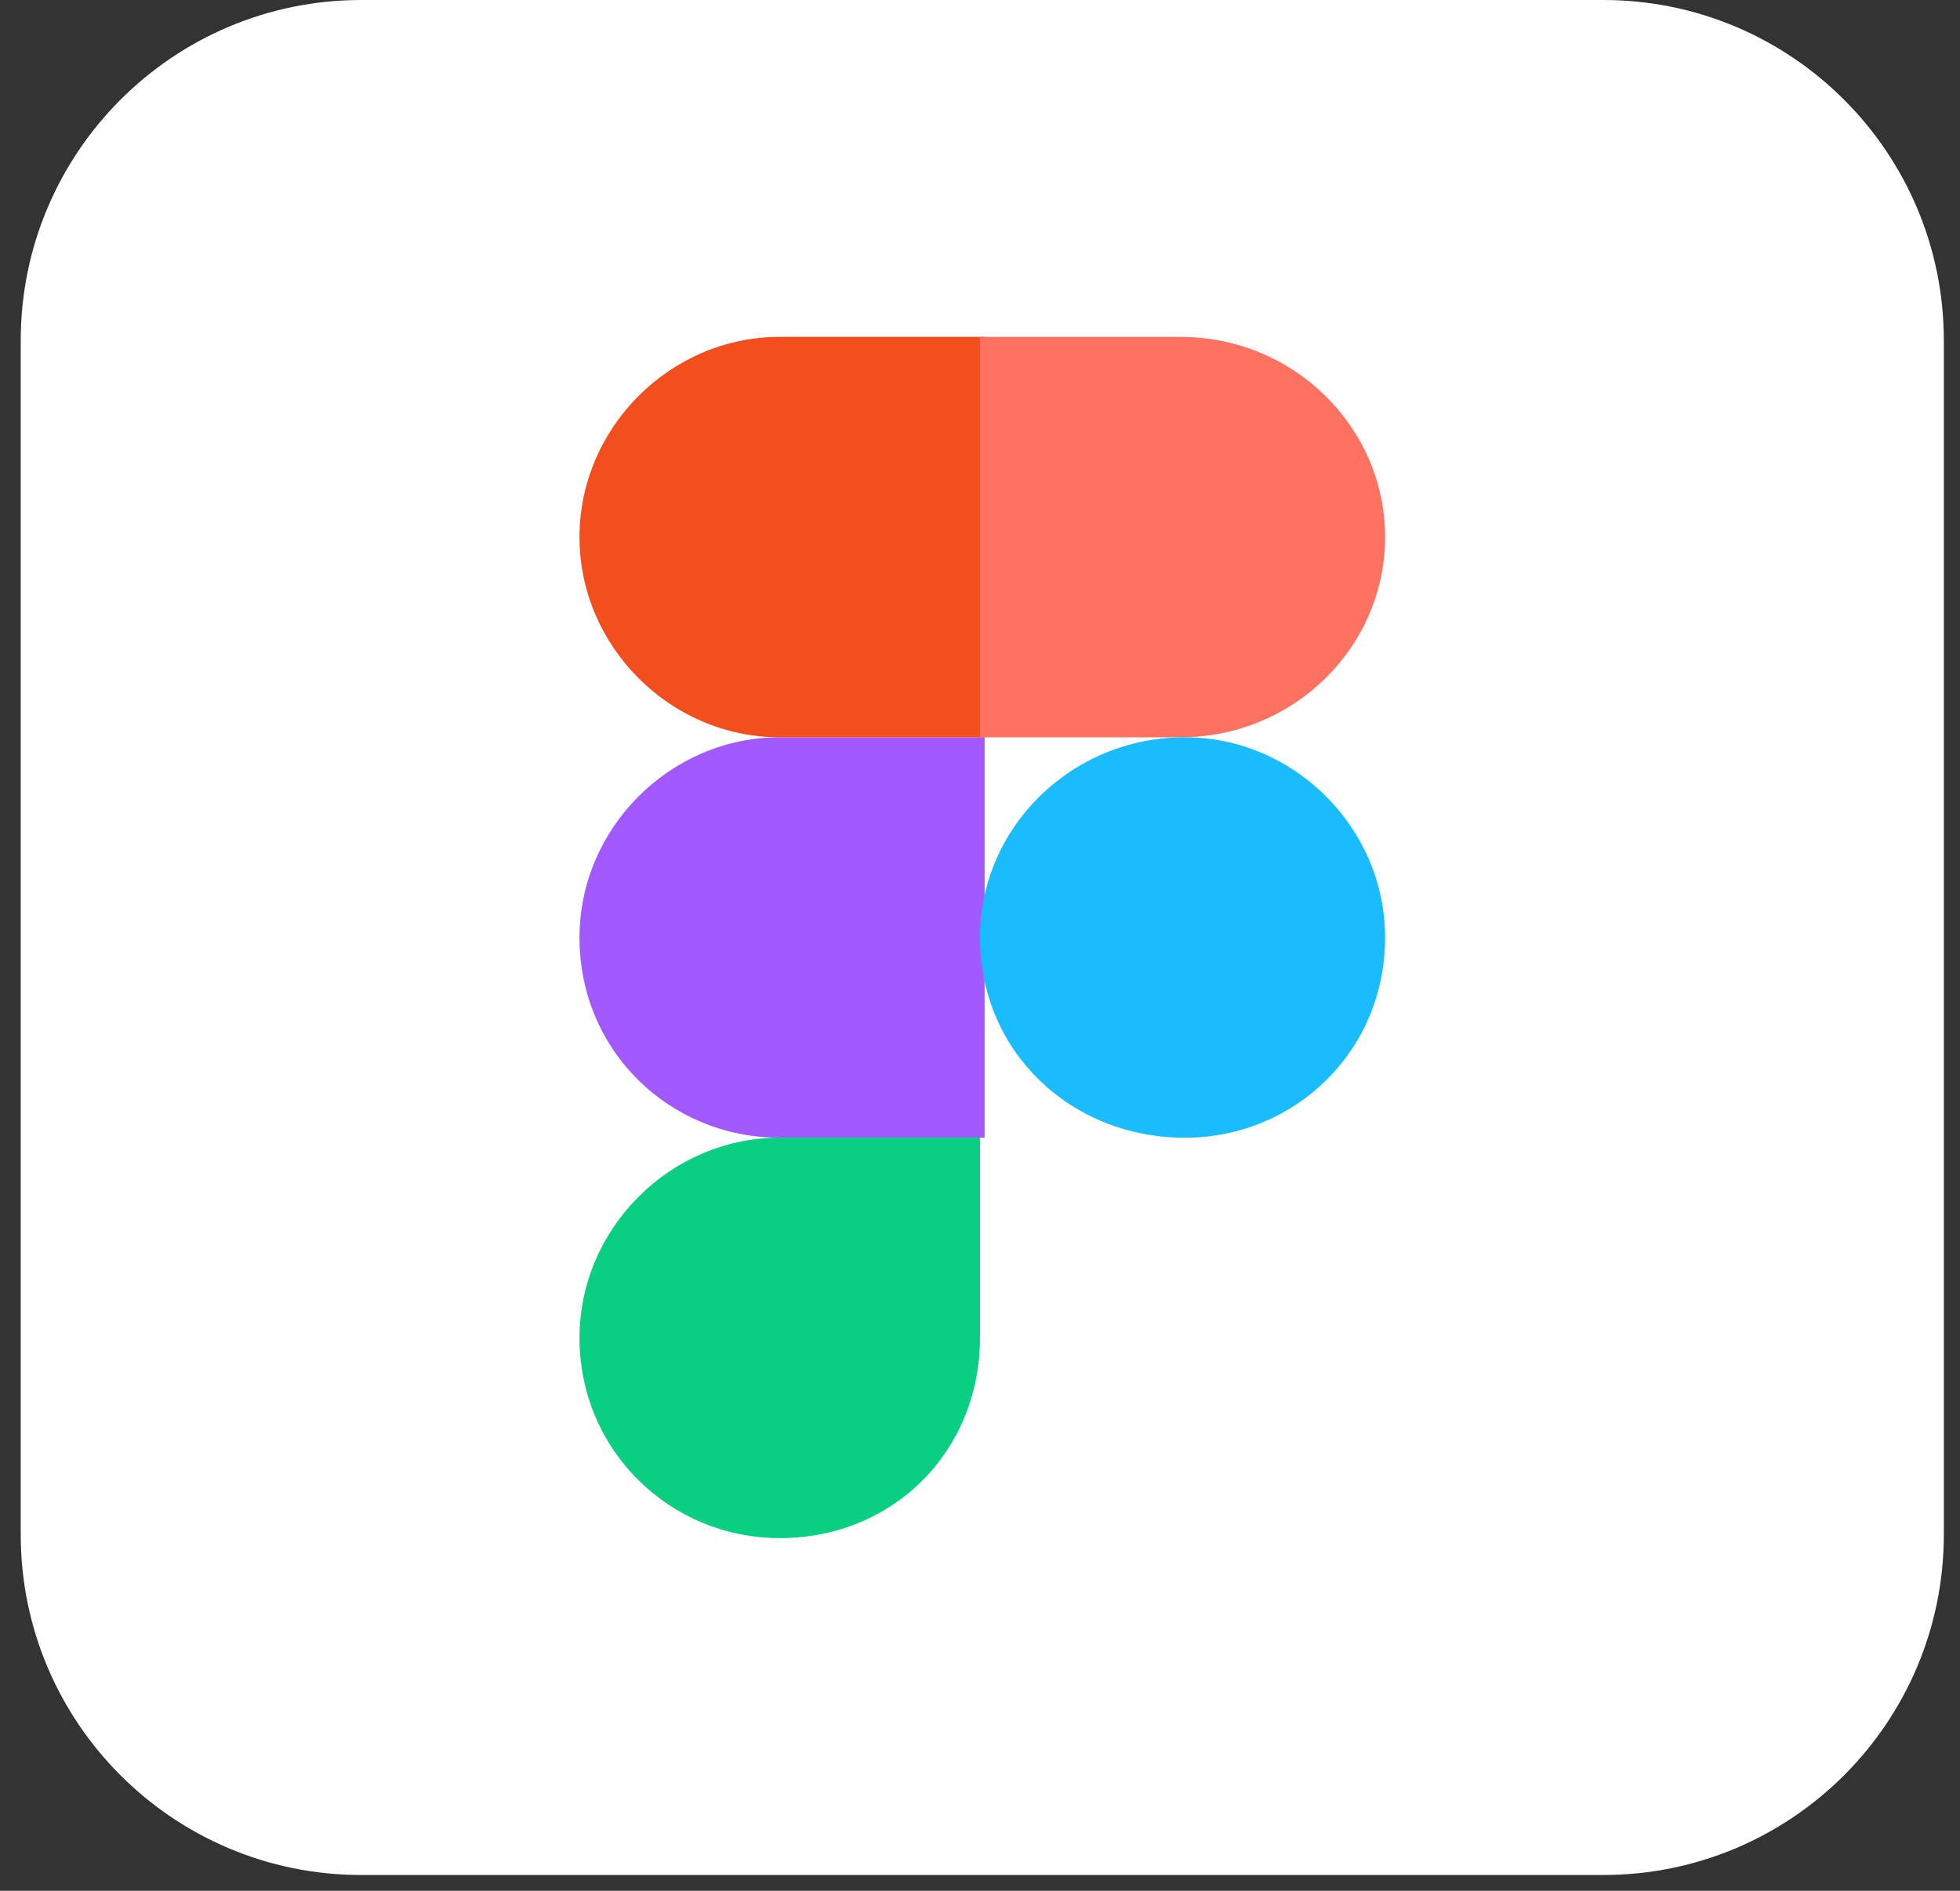
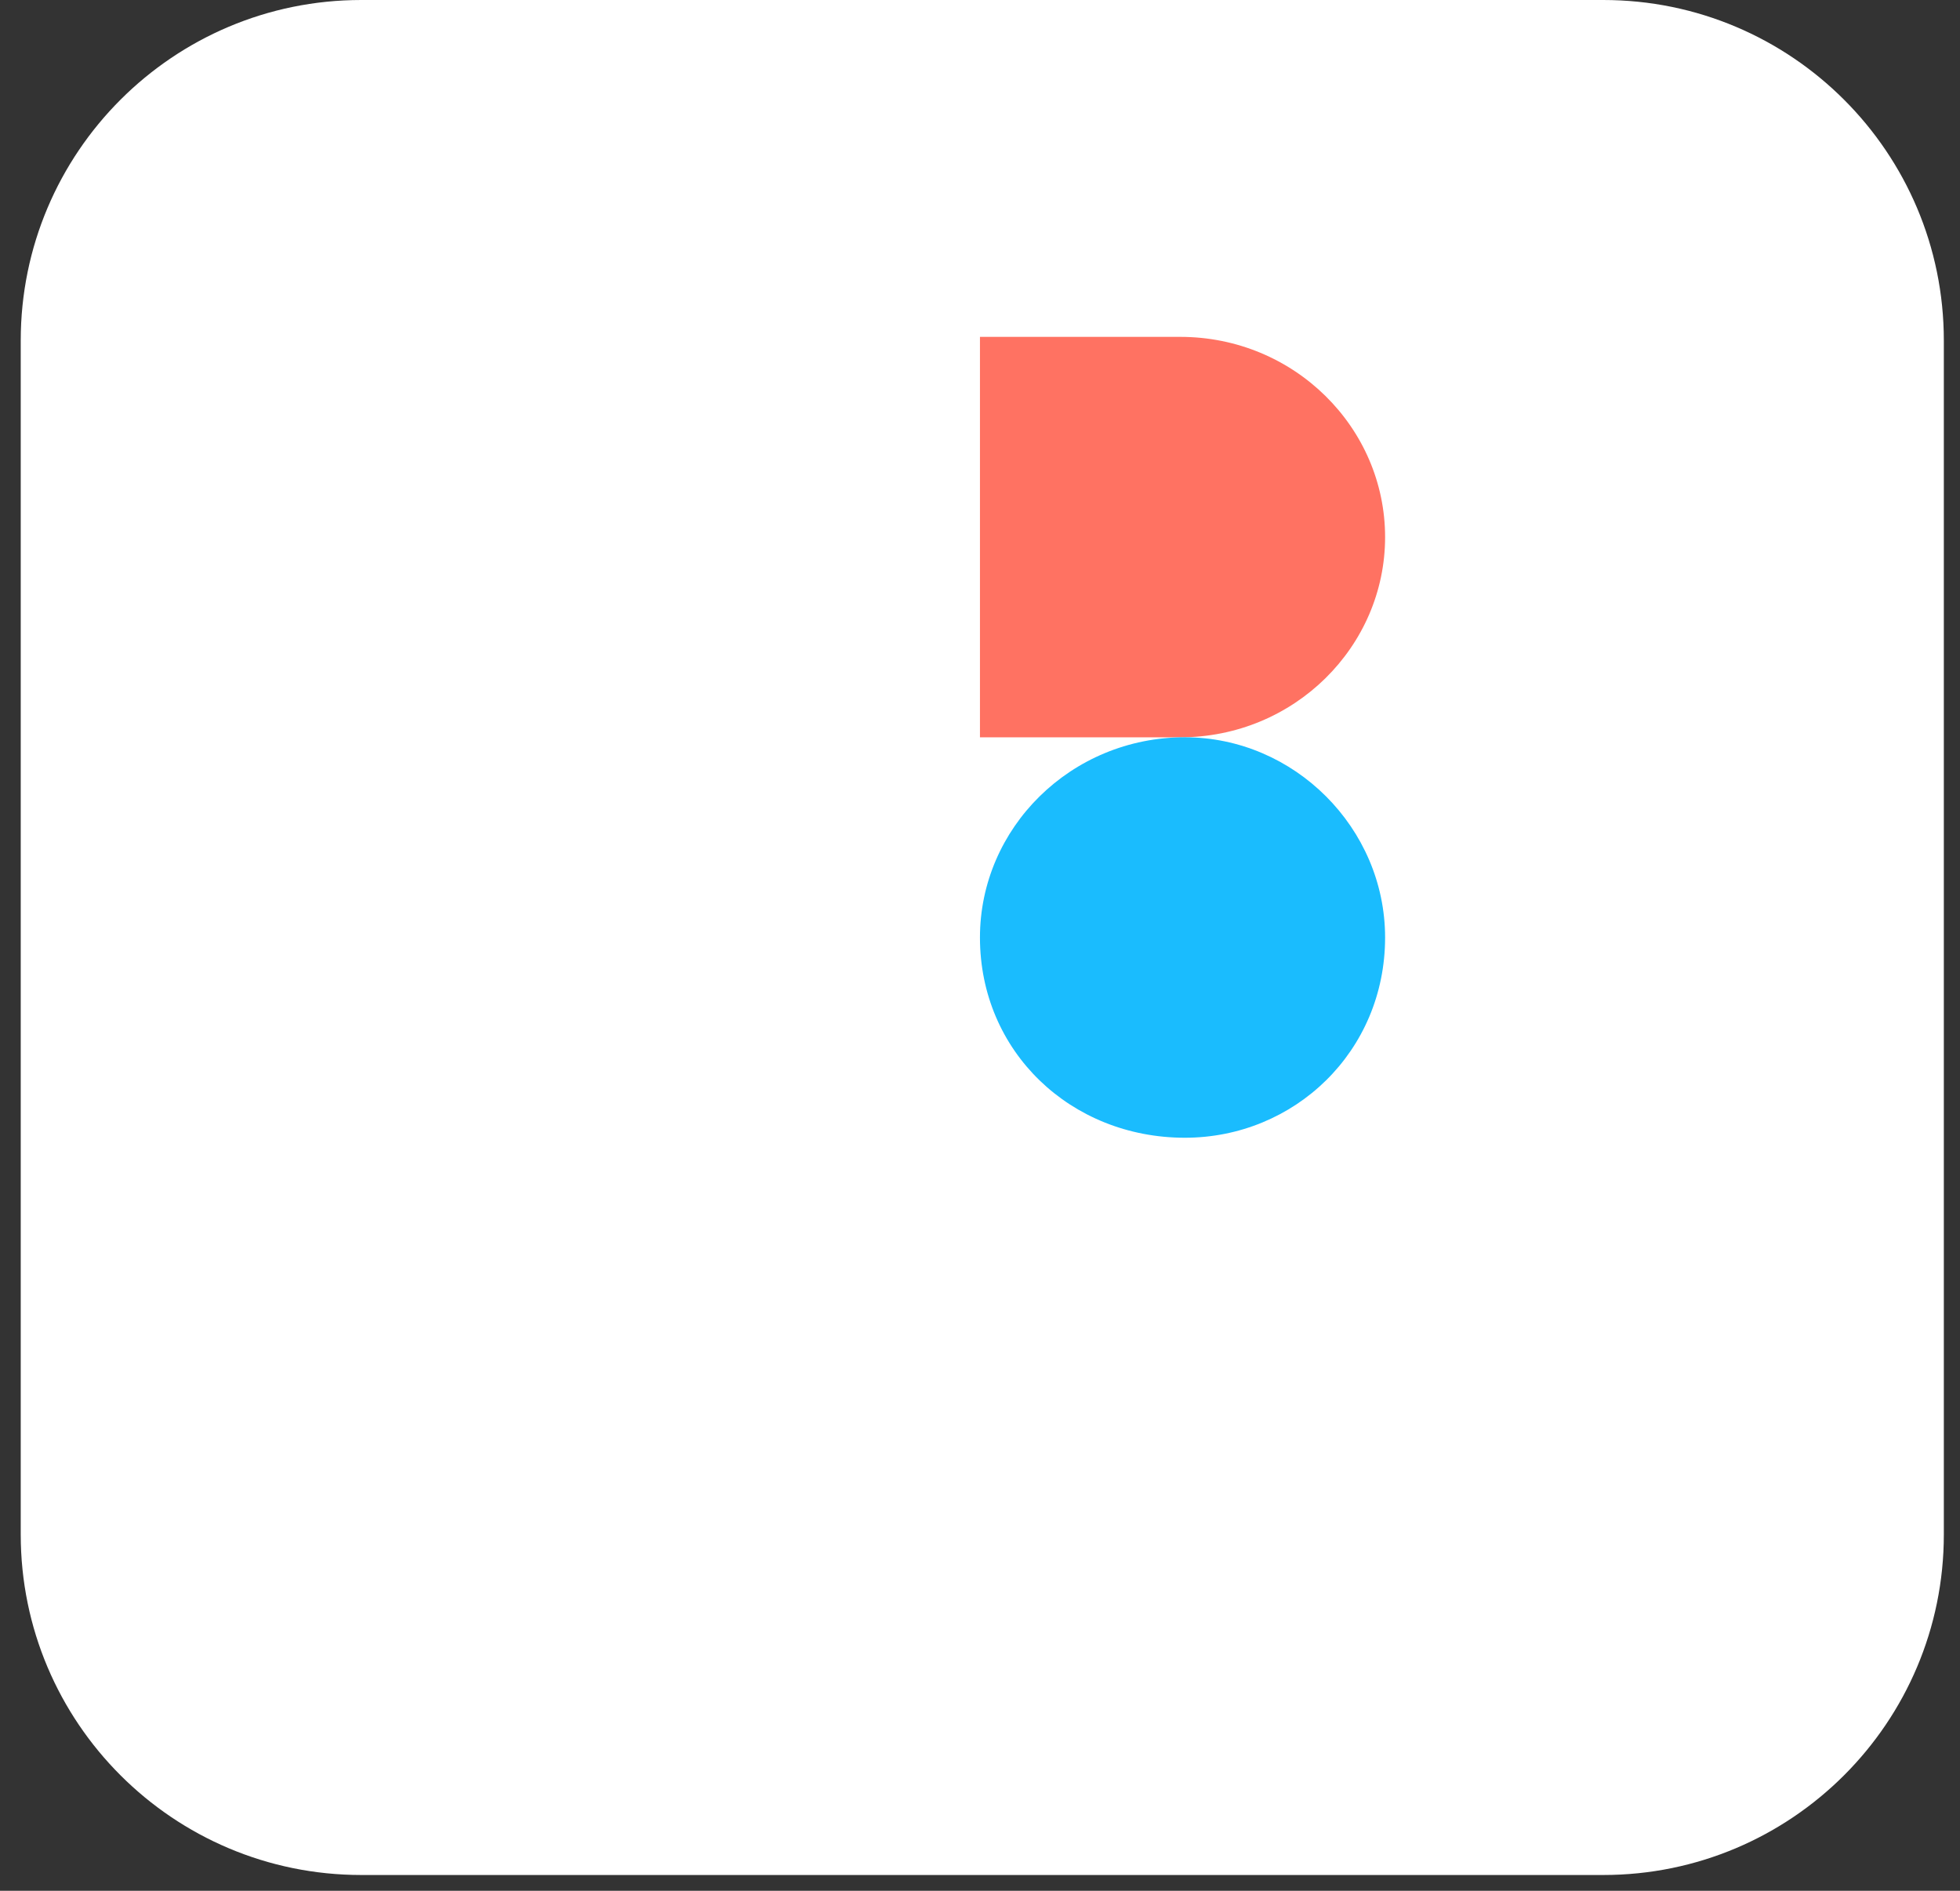
<svg xmlns="http://www.w3.org/2000/svg" width="85" height="82" viewBox="0 0 85 82" fill="none">
  <rect x="0" y="0" width="85" height="82" fill="#333333" stroke="none" />
  <path d="M69.53 0H15.668C7.511 0 0.899 6.612 0.899 14.769V66.546C0.899 74.703 7.511 81.314 15.668 81.314H69.53C77.687 81.314 84.299 74.703 84.299 66.546V14.769C84.299 6.612 77.687 0 69.53 0Z" fill="white" />
  <mask id="mask0_308_236" style="mask-type:luminance" maskUnits="userSpaceOnUse" x="0" y="0" width="85" height="82">
-     <path d="M69.53 0H15.668C7.511 0 0.899 6.612 0.899 14.769V66.546C0.899 74.703 7.511 81.314 15.668 81.314H69.53C77.687 81.314 84.299 74.703 84.299 66.546V14.769C84.299 6.612 77.687 0 69.53 0Z" fill="white" />
+     <path d="M69.53 0H15.668V66.546C0.899 74.703 7.511 81.314 15.668 81.314H69.53C77.687 81.314 84.299 74.703 84.299 66.546V14.769C84.299 6.612 77.687 0 69.53 0Z" fill="white" />
  </mask>
  <g mask="url(#mask0_308_236)">
-     <path d="M25.131 40.657C25.131 35.911 29.069 31.973 33.815 31.973H42.7V49.34H33.815C29.069 49.34 25.131 45.604 25.131 40.657Z" fill="#A259FF" />
-     <path d="M25.131 23.293C25.131 18.547 29.069 14.609 33.815 14.609H42.7V31.976H33.815C29.069 31.976 25.131 28.038 25.131 23.293Z" fill="#F24E1E" />
    <path d="M42.498 14.609H51.182C56.13 14.609 60.068 18.547 60.068 23.293C60.068 28.038 56.13 31.976 51.182 31.976H42.498V14.609Z" fill="#FF7262" />
    <path d="M60.068 40.657C60.068 45.605 56.13 49.341 51.384 49.341C46.436 49.341 42.498 45.605 42.498 40.657C42.498 35.912 46.436 31.974 51.384 31.974C56.13 31.974 60.068 35.912 60.068 40.657Z" fill="#1ABCFE" />
-     <path d="M33.815 66.704C38.762 66.704 42.498 62.917 42.498 58.02V49.337H33.815C29.069 49.337 25.131 53.275 25.131 58.02C25.131 62.917 29.069 66.704 33.815 66.704Z" fill="#0ACF83" />
  </g>
</svg>